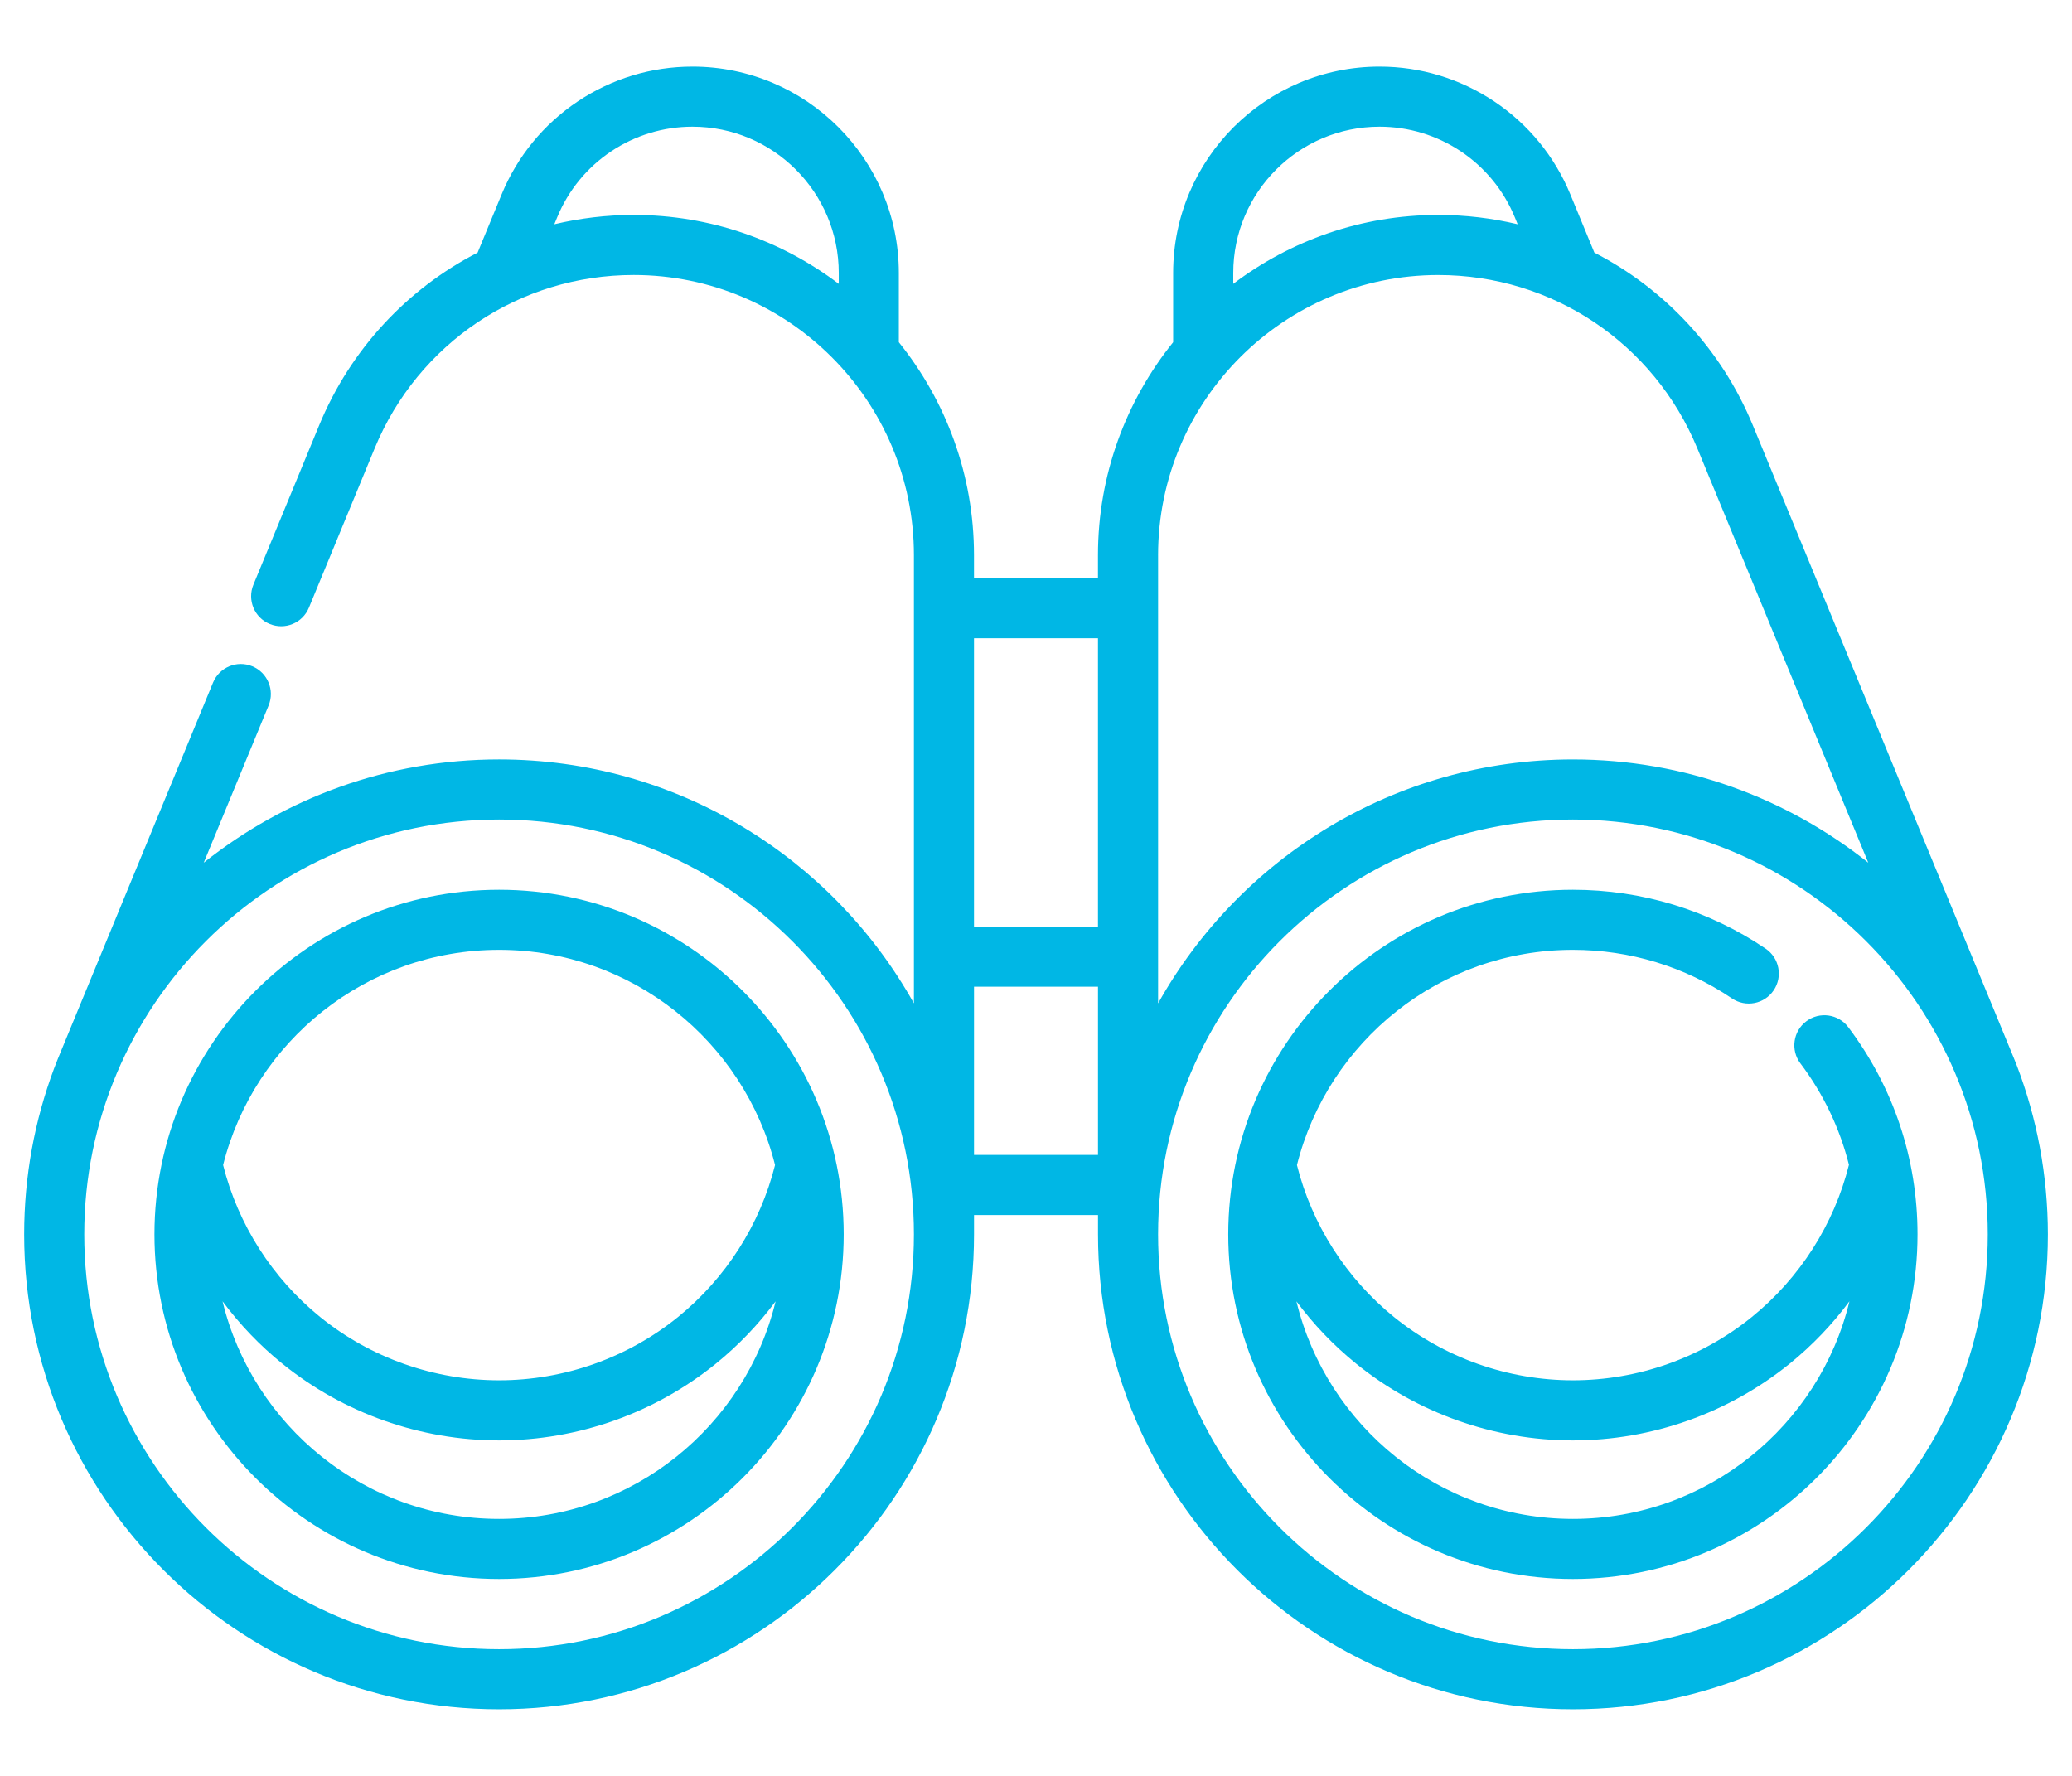
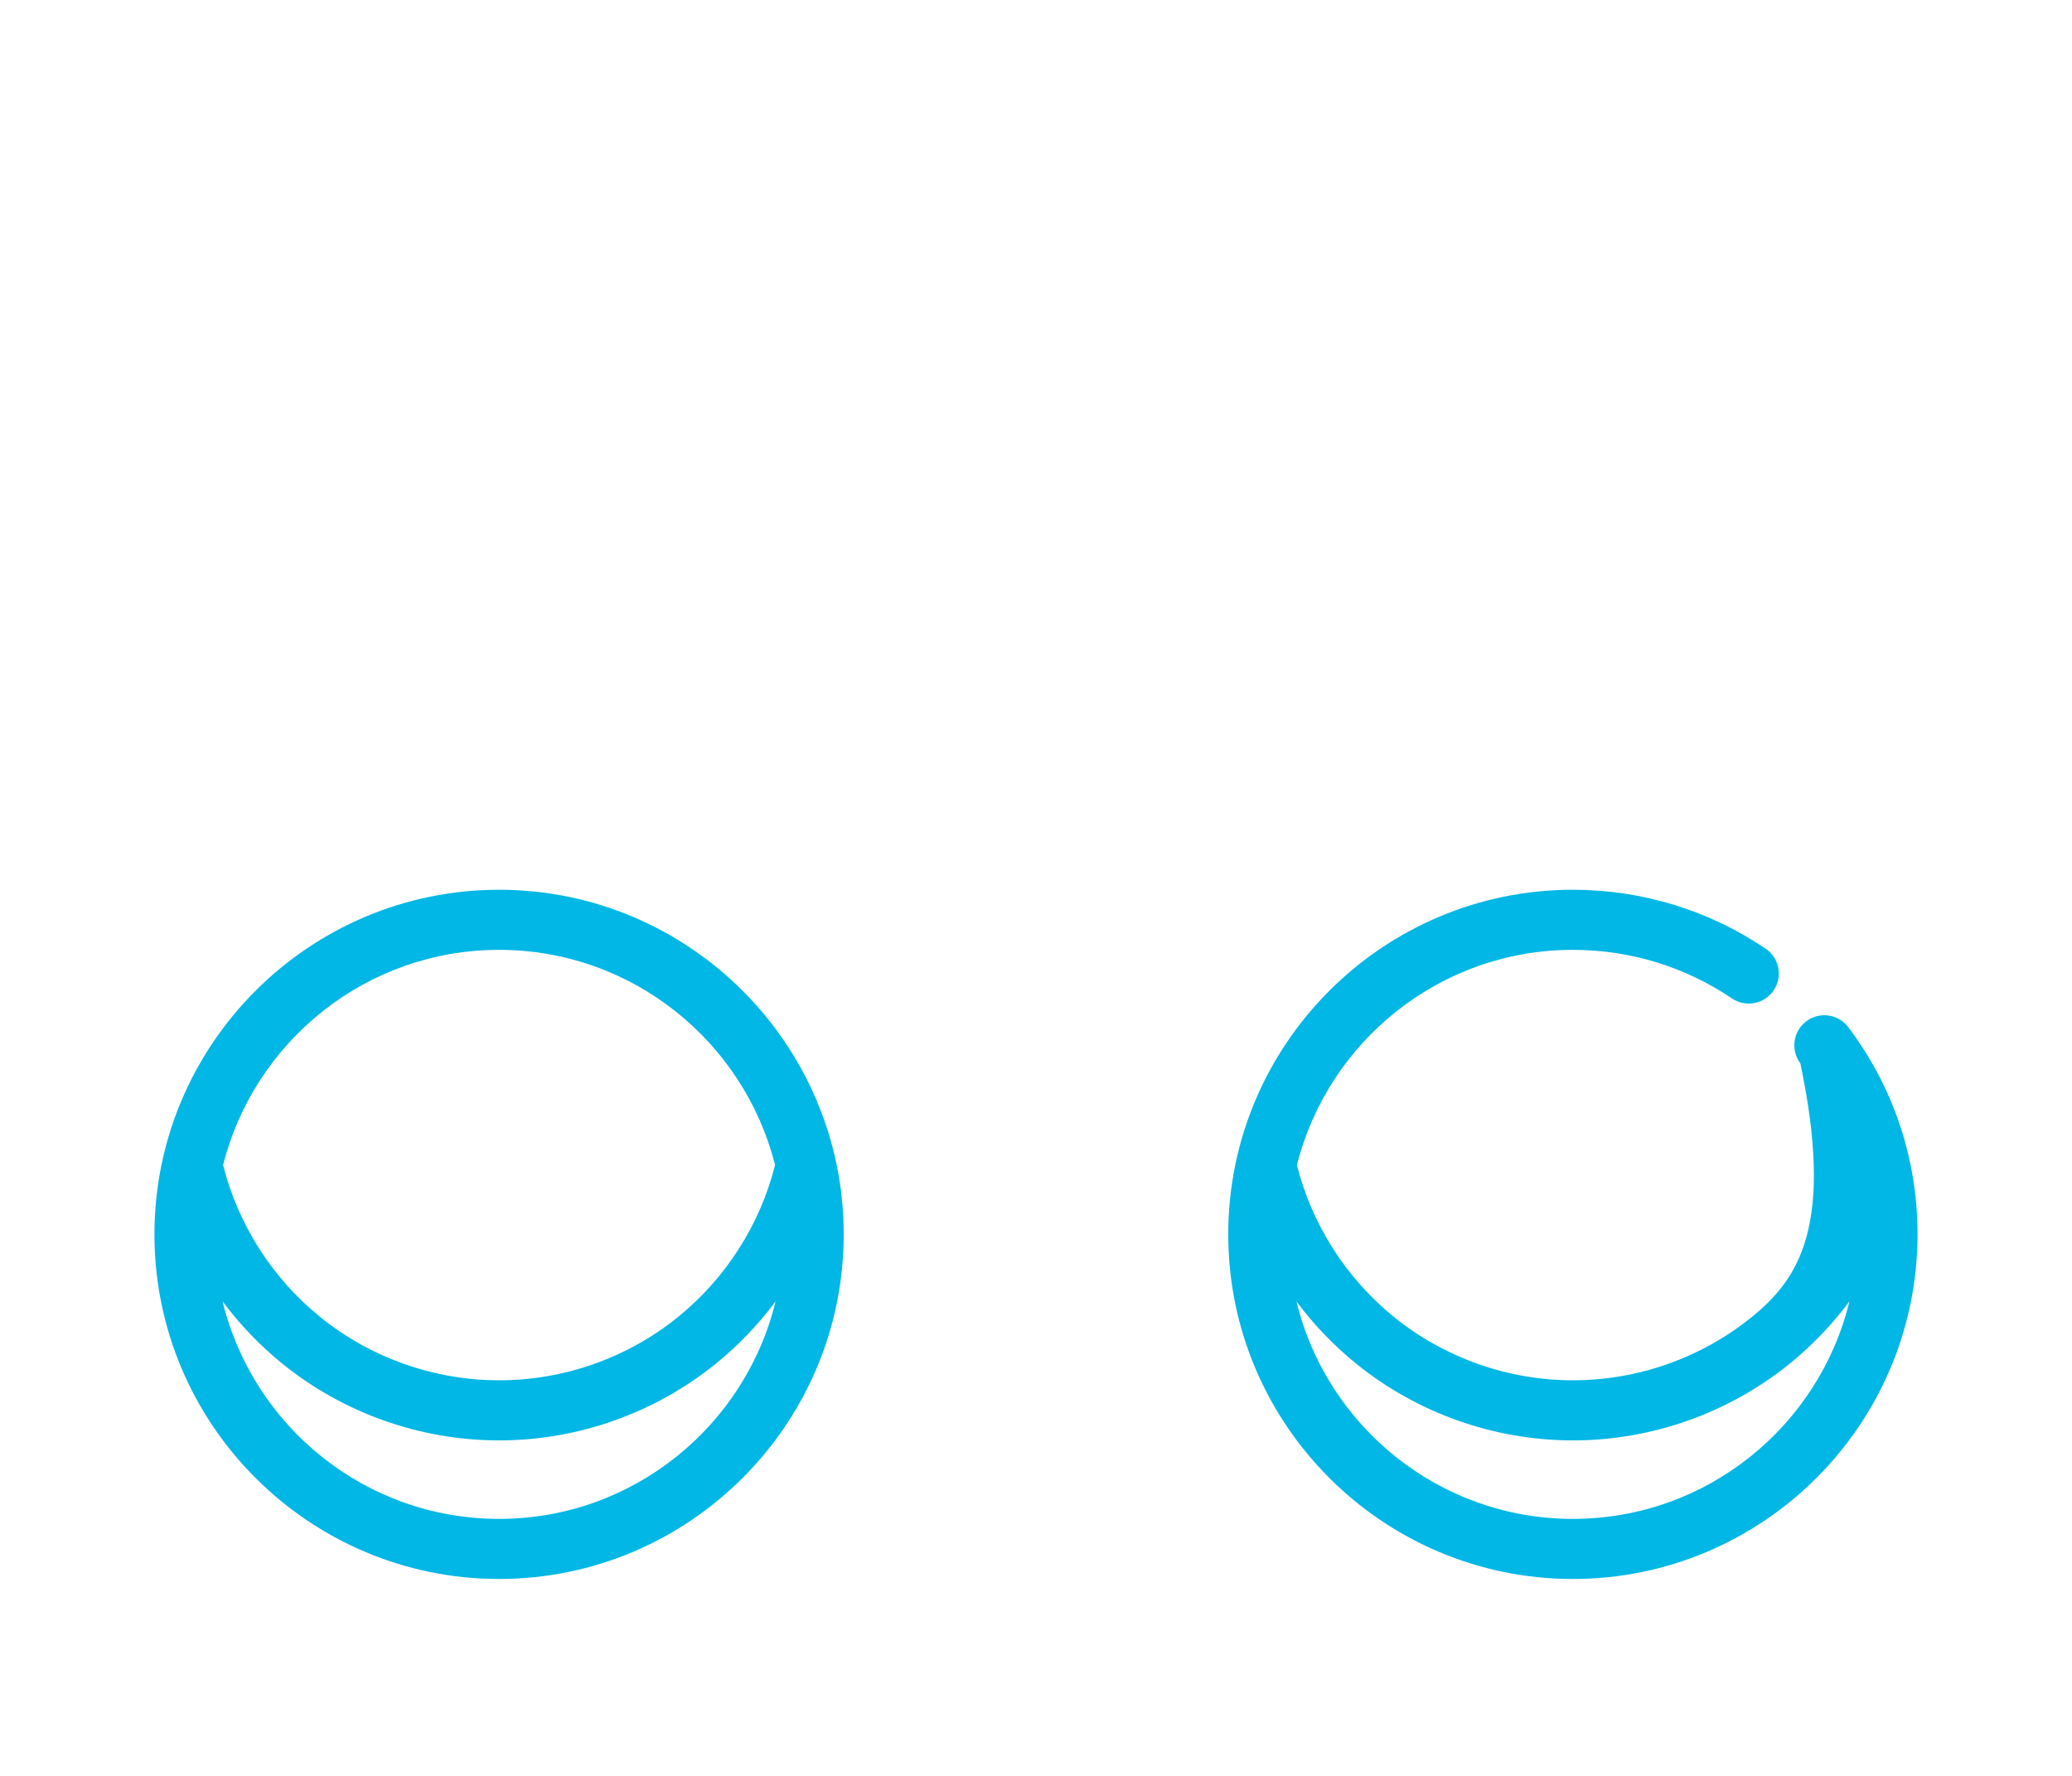
<svg xmlns="http://www.w3.org/2000/svg" width="140" height="120" viewBox="0 0 140 120" fill="none">
  <path d="M33.722 60.123C20.882 60.123 10.436 70.568 10.436 83.408C10.436 96.249 20.882 106.694 33.722 106.694C46.561 106.694 57.007 96.249 57.007 83.408C57.007 70.568 46.561 60.123 33.722 60.123ZM33.722 64.183C42.707 64.183 50.27 70.38 52.368 78.724C51.362 82.736 49.05 86.369 45.811 88.993C42.406 91.751 38.113 93.27 33.723 93.27C29.332 93.27 25.039 91.75 21.633 88.993C18.395 86.369 16.08 82.736 15.075 78.724C17.173 70.38 24.735 64.183 33.722 64.183ZM33.722 102.635C24.678 102.635 17.078 96.358 15.037 87.932C16.197 89.494 17.554 90.912 19.078 92.147C23.204 95.49 28.404 97.331 33.723 97.331C39.04 97.331 44.241 95.49 48.367 92.147C49.89 90.913 51.246 89.494 52.406 87.934C50.363 96.357 42.765 102.635 33.722 102.635Z" fill="#00B7E5" />
-   <path d="M136.283 72.03C136.281 72.017 135.891 71.044 135.734 70.678L118.438 28.748C116.306 23.582 112.467 19.511 107.727 17.07L106.101 13.126C105.043 10.565 103.269 8.397 100.963 6.853C98.657 5.315 95.977 4.501 93.21 4.501C85.522 4.501 79.267 10.756 79.267 18.444V23.125C76.093 27.069 74.187 32.073 74.187 37.517V39.067H65.811V37.517C65.811 32.074 63.905 27.07 60.732 23.125V18.444C60.732 10.756 54.476 4.501 46.788 4.501C44.021 4.501 41.34 5.314 39.032 6.855C36.73 8.397 34.955 10.565 33.897 13.126L32.271 17.07C27.532 19.51 23.691 23.582 21.561 28.748L17.121 39.512C16.694 40.549 17.187 41.735 18.225 42.162C19.263 42.589 20.448 42.097 20.874 41.059L25.314 30.296C28.25 23.18 35.12 18.582 42.817 18.582C53.256 18.582 61.751 27.075 61.751 37.516V67.8C56.259 57.975 45.753 51.316 33.721 51.316C26.185 51.316 19.248 53.929 13.766 58.295L18.148 47.673C18.576 46.637 18.081 45.449 17.045 45.022C16.009 44.594 14.821 45.089 14.394 46.125L4.266 70.678C4.108 71.043 3.674 72.124 3.655 72.194C2.348 75.686 1.632 79.465 1.632 83.409C1.632 101.103 16.028 115.499 33.723 115.499C51.417 115.499 65.813 101.103 65.813 83.409V82.103H74.19V83.409C74.19 101.103 88.586 115.499 106.28 115.499C123.975 115.499 138.371 101.103 138.371 83.409C138.369 79.403 137.63 75.568 136.283 72.03ZM42.817 14.523C40.981 14.523 39.184 14.743 37.454 15.154L37.651 14.675C38.4 12.86 39.66 11.322 41.289 10.231C42.925 9.139 44.827 8.561 46.788 8.561C52.238 8.561 56.673 12.997 56.673 18.446V19.181C52.816 16.261 48.017 14.523 42.817 14.523ZM93.212 8.561C95.173 8.561 97.074 9.139 98.708 10.229C100.341 11.323 101.6 12.86 102.349 14.675L102.546 15.154C100.816 14.742 99.019 14.523 97.182 14.523C91.984 14.523 87.184 16.26 83.328 19.18V18.445C83.327 12.996 87.761 8.561 93.212 8.561ZM78.249 37.518C78.249 27.078 86.742 18.584 97.183 18.584C104.88 18.584 111.75 23.182 114.685 30.298L126.235 58.296C120.753 53.931 113.815 51.317 106.279 51.317C94.247 51.317 83.741 57.976 78.25 67.8V37.518H78.249ZM74.188 43.127V62.615H65.811V43.127H74.188ZM33.722 111.439C18.265 111.439 5.692 98.865 5.692 83.408C5.692 67.952 18.265 55.378 33.722 55.378C49.177 55.378 61.751 67.952 61.751 83.408C61.751 98.865 49.177 111.439 33.722 111.439ZM65.812 78.042V66.674H74.189V78.042H65.812ZM106.278 111.439C90.823 111.439 78.249 98.865 78.249 83.408C78.249 67.952 90.823 55.378 106.278 55.378C121.735 55.378 134.309 67.952 134.309 83.408C134.31 98.865 121.735 111.439 106.278 111.439Z" fill="#00B7E5" />
-   <path d="M122.047 69.011C121.151 69.685 120.973 70.958 121.647 71.854C123.208 73.926 124.311 76.245 124.929 78.708C123.925 82.727 121.61 86.366 118.366 88.993C114.963 91.751 110.67 93.27 106.278 93.27C101.888 93.27 97.594 91.75 94.189 88.993C90.951 86.37 88.637 82.737 87.631 78.726C89.728 70.381 97.291 64.183 106.277 64.183C110.13 64.183 113.847 65.319 117.024 67.465C117.954 68.093 119.216 67.849 119.843 66.919C120.471 65.99 120.227 64.729 119.297 64.101C115.445 61.499 110.943 60.123 106.276 60.123C93.436 60.123 82.99 70.568 82.99 83.408C82.99 96.249 93.436 106.694 106.276 106.694C119.117 106.694 129.562 96.249 129.562 83.408C129.562 78.312 127.945 73.471 124.886 69.412C124.216 68.516 122.943 68.336 122.047 69.011ZM106.278 102.635C97.236 102.635 89.636 96.359 87.596 87.935C88.754 89.494 90.11 90.913 91.634 92.147C95.76 95.49 100.96 97.331 106.279 97.331C111.596 97.331 116.798 95.49 120.924 92.147C122.447 90.913 123.804 89.493 124.963 87.931C122.922 96.357 115.322 102.635 106.278 102.635Z" fill="#00B7E5" />
+   <path d="M122.047 69.011C121.151 69.685 120.973 70.958 121.647 71.854C123.925 82.727 121.61 86.366 118.366 88.993C114.963 91.751 110.67 93.27 106.278 93.27C101.888 93.27 97.594 91.75 94.189 88.993C90.951 86.37 88.637 82.737 87.631 78.726C89.728 70.381 97.291 64.183 106.277 64.183C110.13 64.183 113.847 65.319 117.024 67.465C117.954 68.093 119.216 67.849 119.843 66.919C120.471 65.99 120.227 64.729 119.297 64.101C115.445 61.499 110.943 60.123 106.276 60.123C93.436 60.123 82.99 70.568 82.99 83.408C82.99 96.249 93.436 106.694 106.276 106.694C119.117 106.694 129.562 96.249 129.562 83.408C129.562 78.312 127.945 73.471 124.886 69.412C124.216 68.516 122.943 68.336 122.047 69.011ZM106.278 102.635C97.236 102.635 89.636 96.359 87.596 87.935C88.754 89.494 90.11 90.913 91.634 92.147C95.76 95.49 100.96 97.331 106.279 97.331C111.596 97.331 116.798 95.49 120.924 92.147C122.447 90.913 123.804 89.493 124.963 87.931C122.922 96.357 115.322 102.635 106.278 102.635Z" fill="#00B7E5" />
</svg>